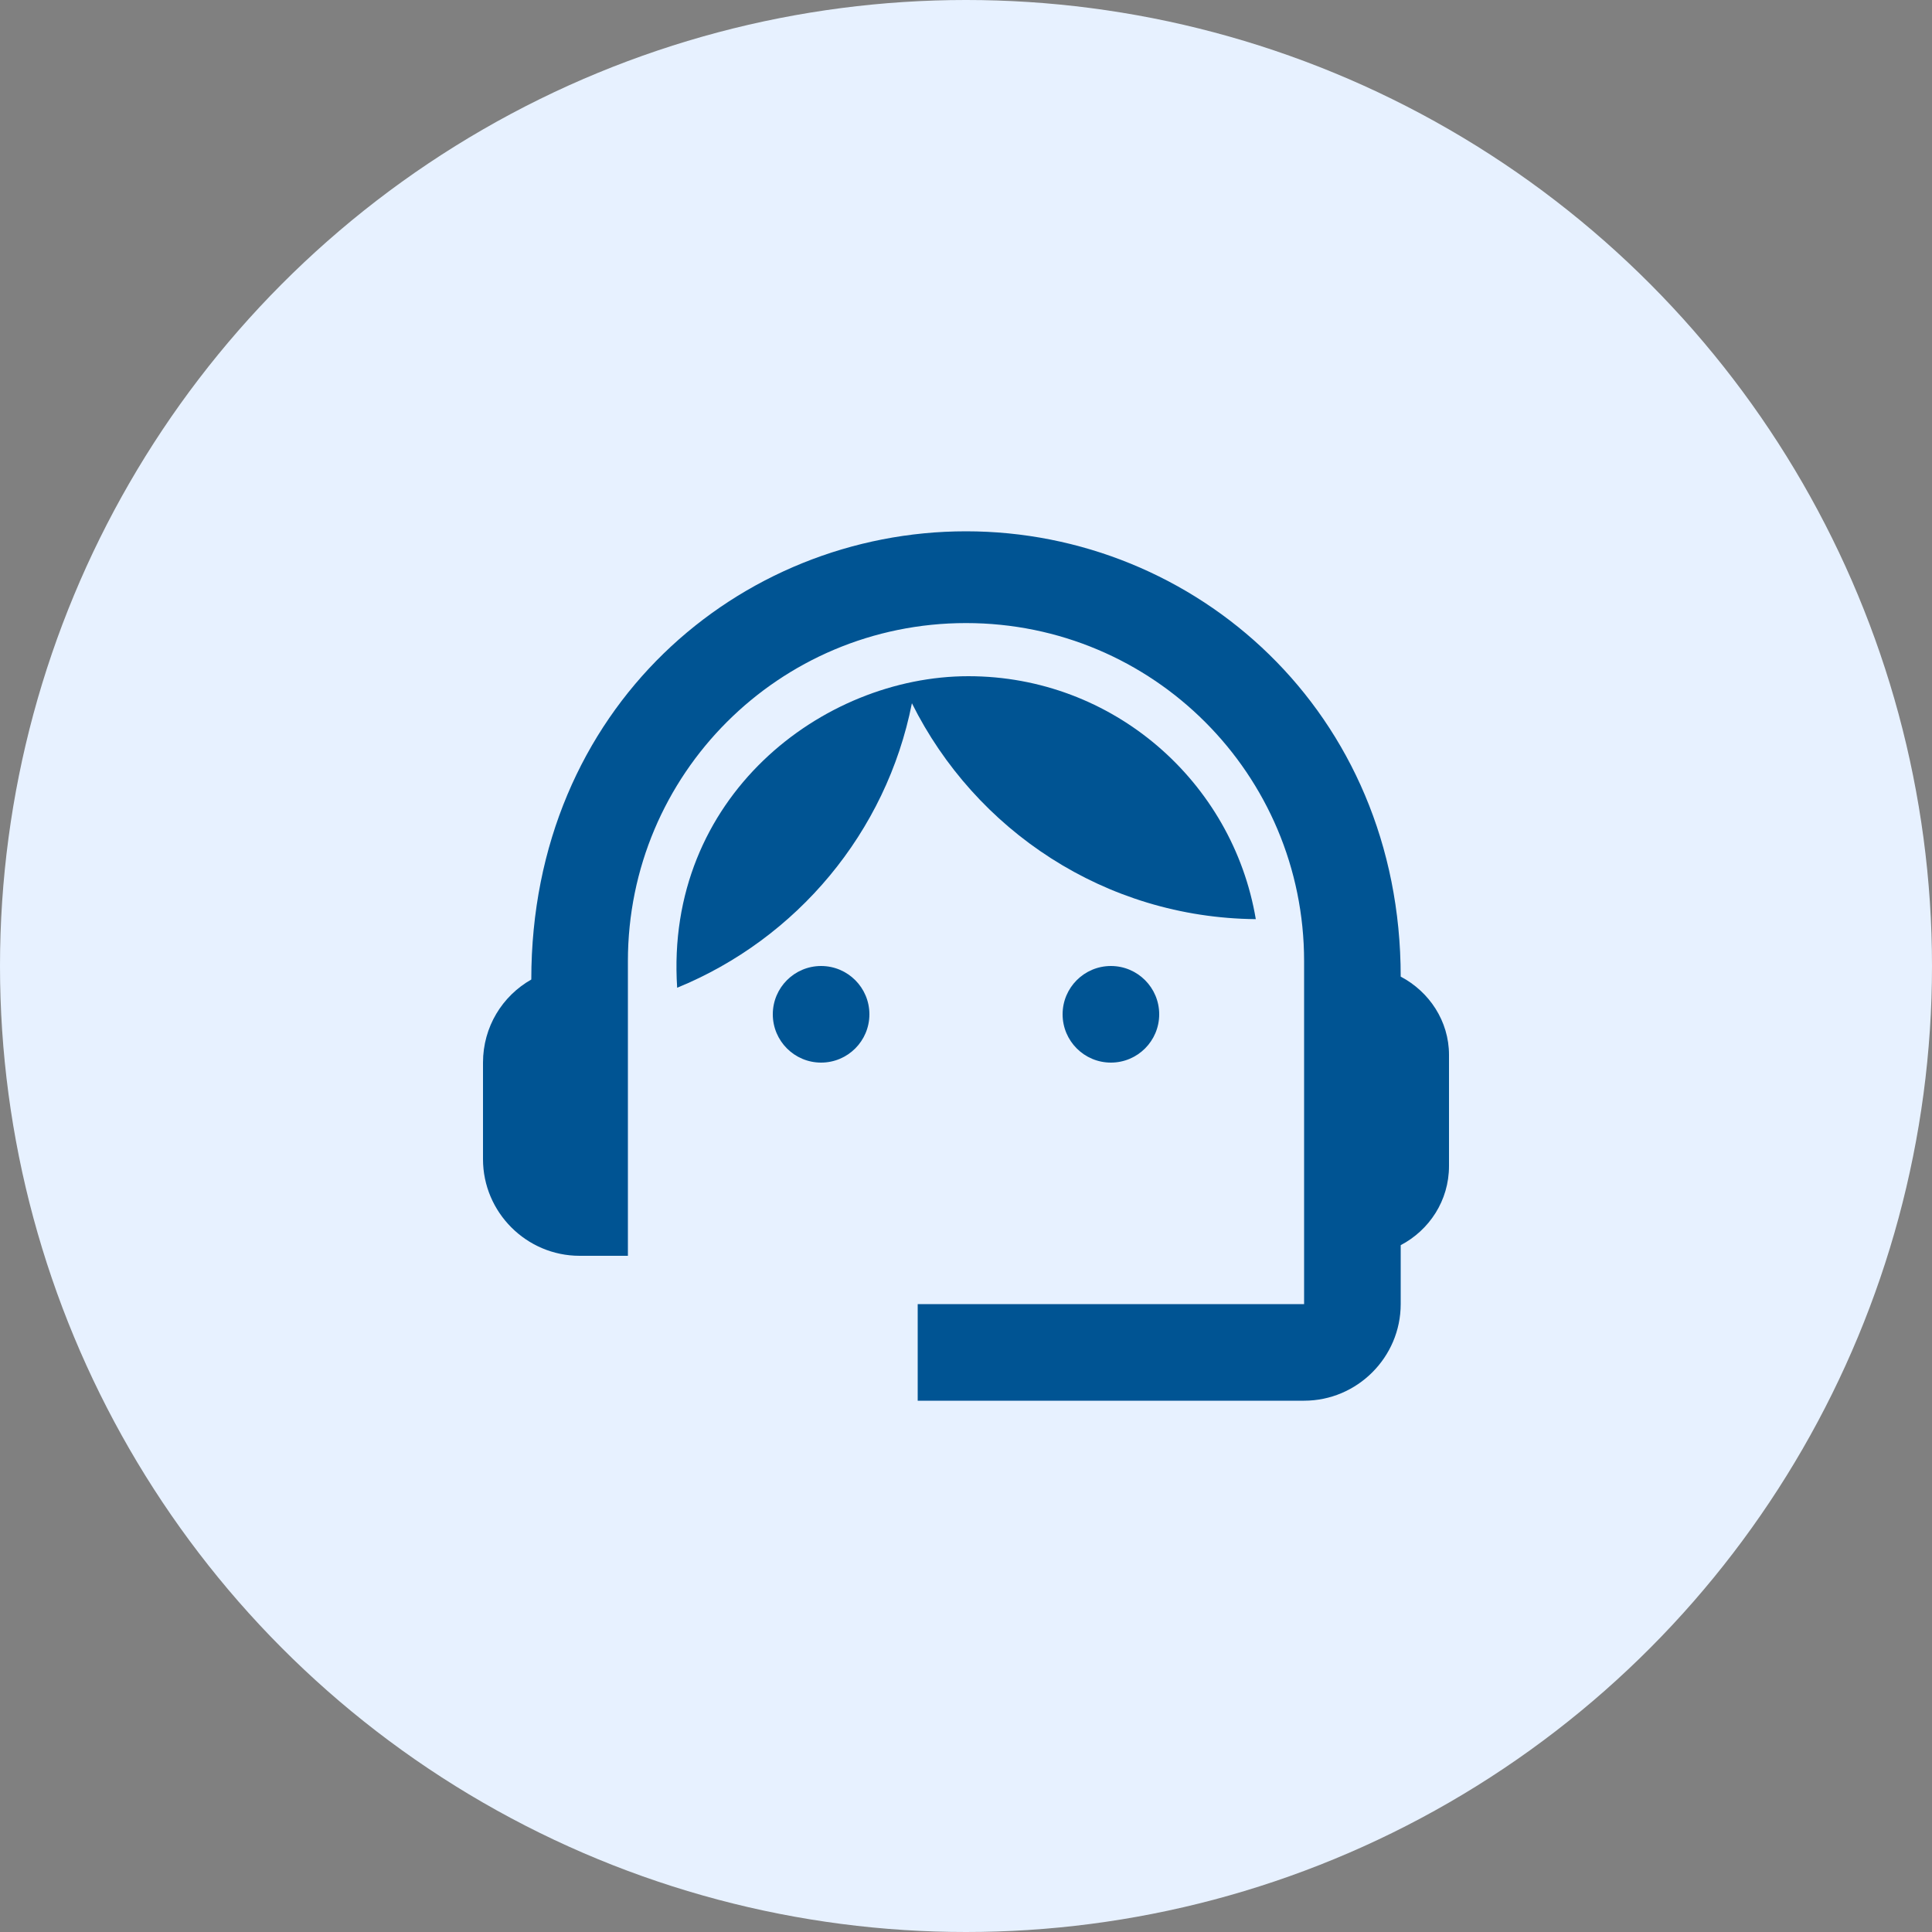
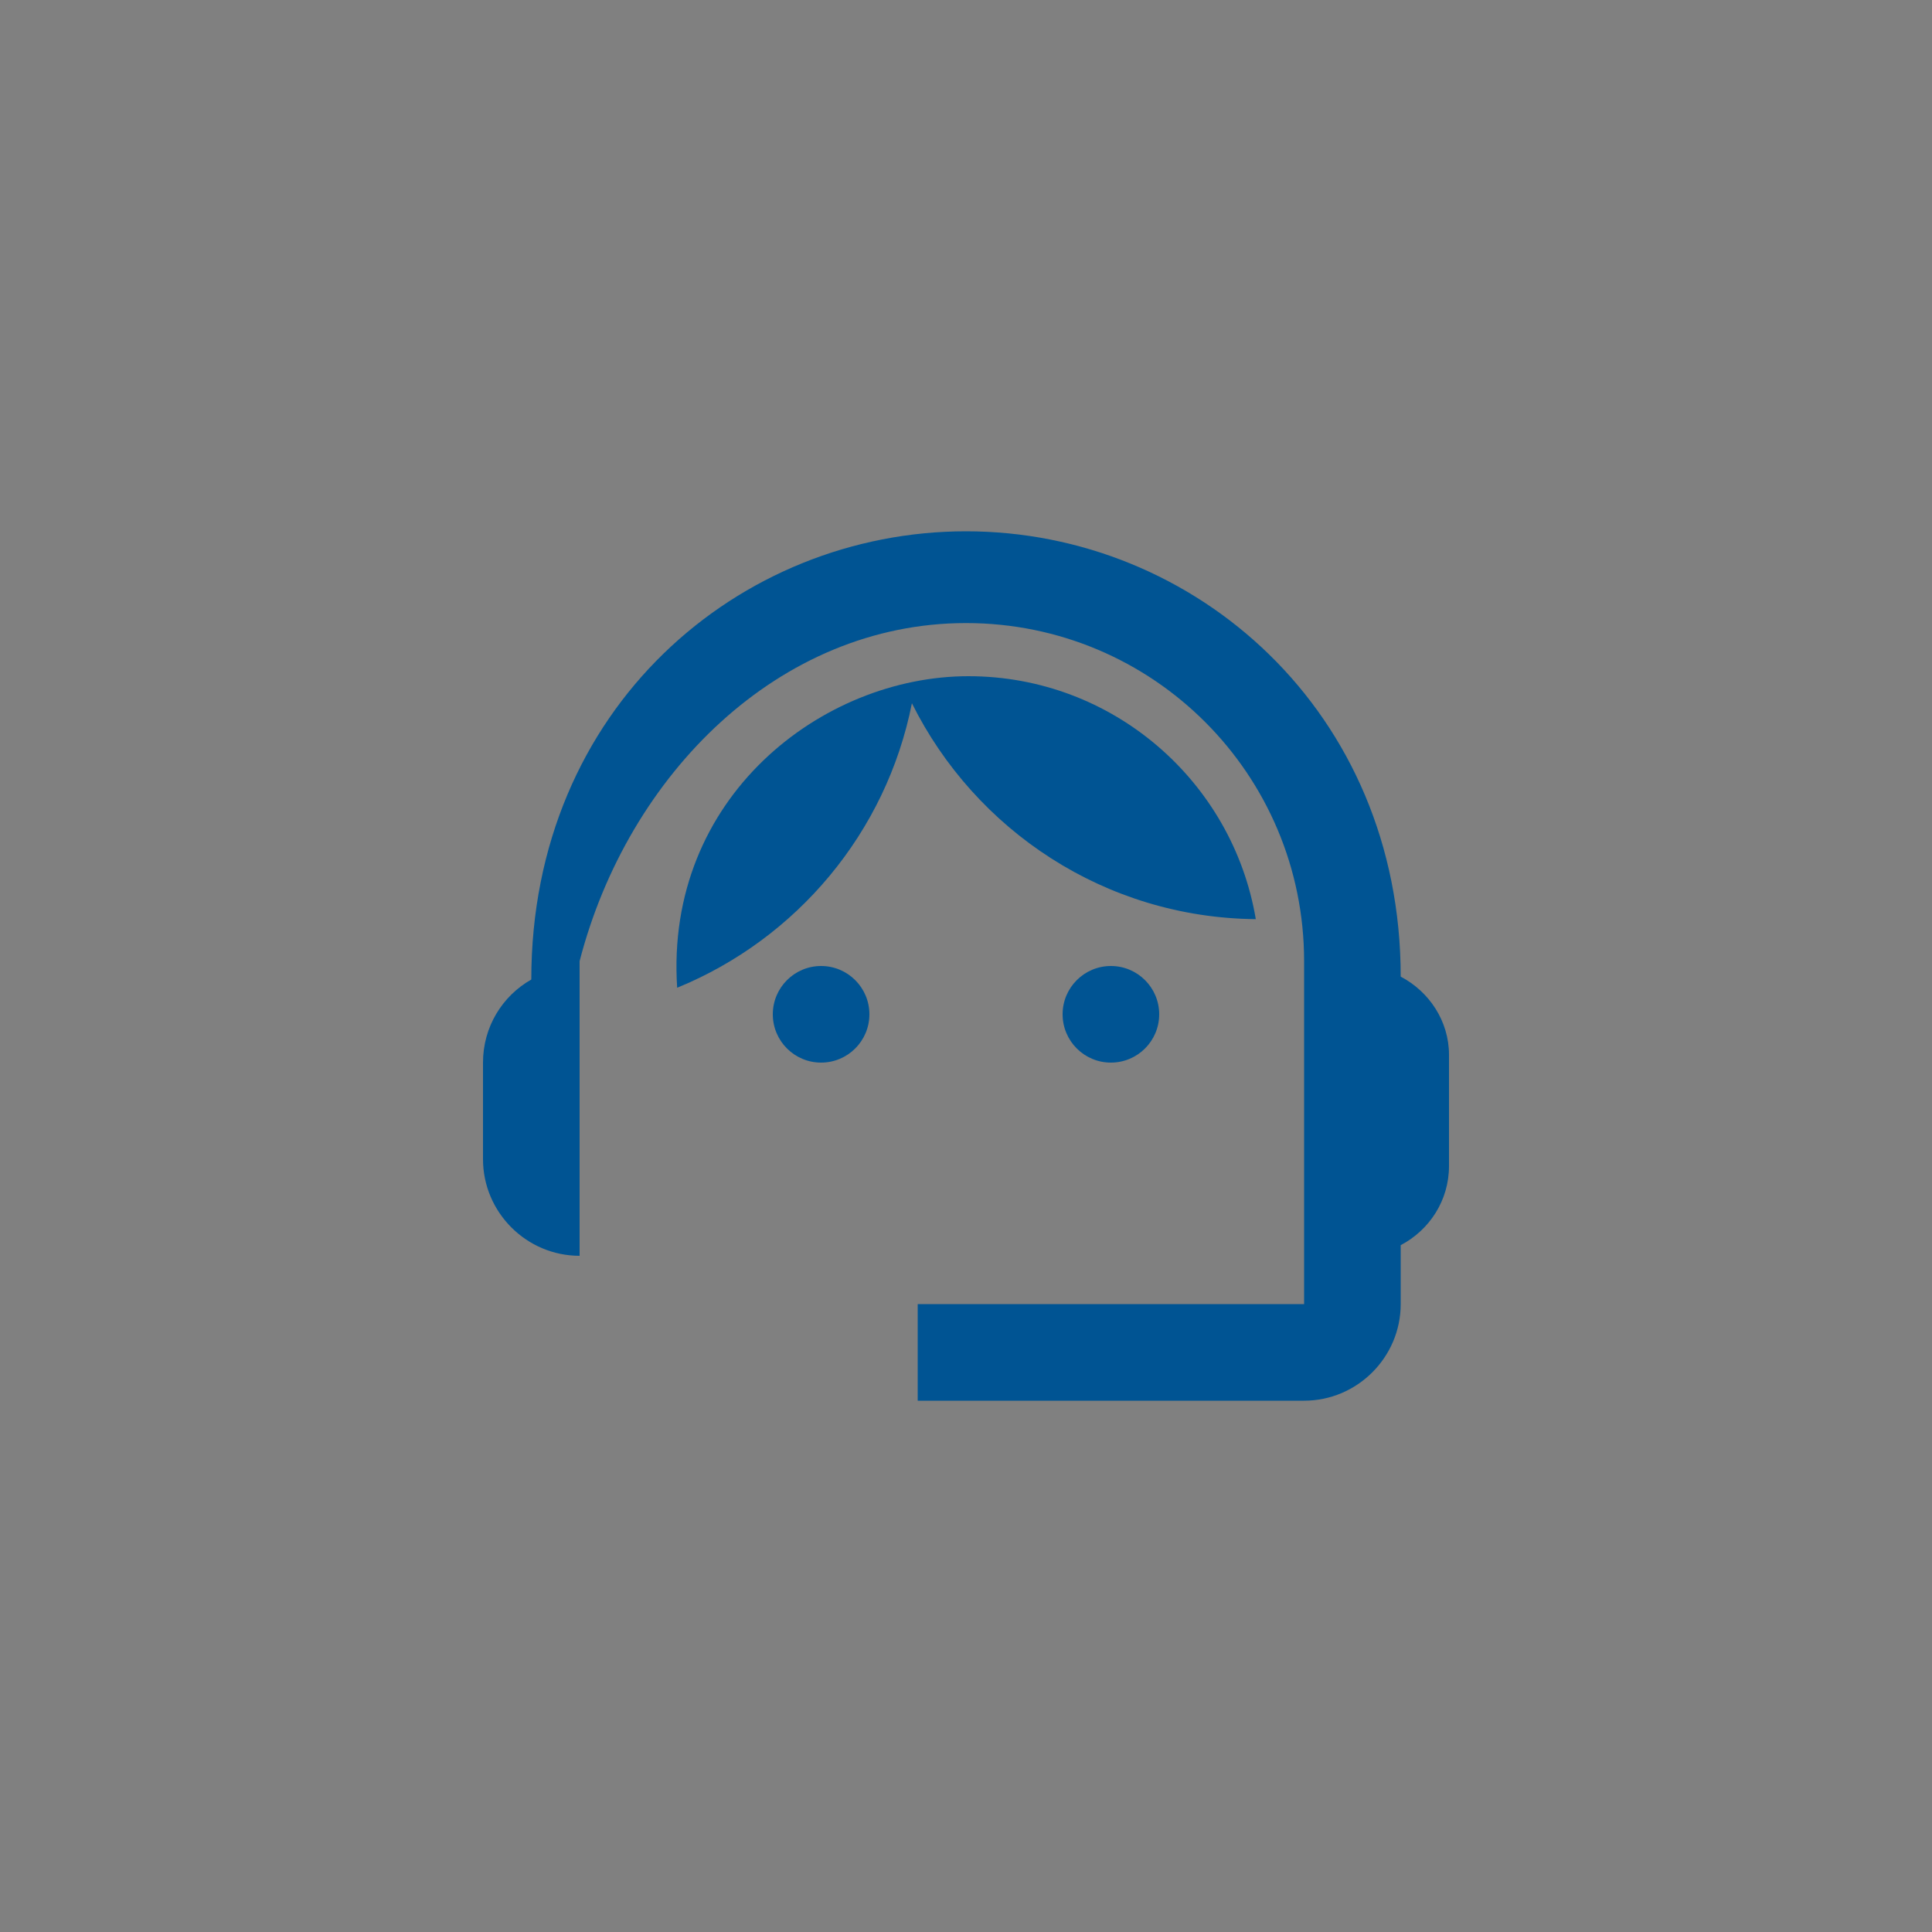
<svg xmlns="http://www.w3.org/2000/svg" width="40" height="40" viewBox="0 0 40 40" fill="none">
  <rect x="0" y="0" width="40" height="40" fill="#808080" stroke="none" />
-   <circle cx="20" cy="20" r="20" fill="#E7F1FF" />
  <g clip-path="url(#clip0_6511_74694)">
-     <path d="M29 20.22C29 14.73 24.74 11 20 11C15.31 11 11 14.65 11 20.28C10.4 20.62 10 21.26 10 22V24C10 25.1 10.9 26 12 26H13V19.9C13 16.03 16.13 12.9 20 12.9C23.87 12.9 27 16.03 27 19.9V27H19V29H27C28.1 29 29 28.1 29 27V25.78C29.59 25.47 30 24.86 30 24.14V21.84C30 21.14 29.59 20.53 29 20.22Z" fill="#005493" />
+     <path d="M29 20.22C29 14.73 24.74 11 20 11C15.31 11 11 14.65 11 20.28C10.4 20.62 10 21.26 10 22V24C10 25.1 10.9 26 12 26V19.9C13 16.03 16.13 12.9 20 12.9C23.87 12.9 27 16.03 27 19.9V27H19V29H27C28.1 29 29 28.1 29 27V25.78C29.59 25.47 30 24.86 30 24.14V21.84C30 21.14 29.59 20.53 29 20.22Z" fill="#005493" />
    <path d="M17 22C17.552 22 18 21.552 18 21C18 20.448 17.552 20 17 20C16.448 20 16 20.448 16 21C16 21.552 16.448 22 17 22Z" fill="#005493" />
    <path d="M23 22C23.552 22 24 21.552 24 21C24 20.448 23.552 20 23 20C22.448 20 22 20.448 22 21C22 21.552 22.448 22 23 22Z" fill="#005493" />
    <path d="M26 19.03C25.52 16.18 23.04 14 20.05 14C17.02 14 13.76 16.51 14.02 20.45C16.49 19.44 18.35 17.24 18.88 14.56C20.19 17.19 22.88 19 26 19.03Z" fill="#005493" />
  </g>
  <defs>
    <clipPath id="clip0_6511_74694">
      <rect width="24" height="24" fill="white" transform="translate(8 8)" />
    </clipPath>
  </defs>
</svg>